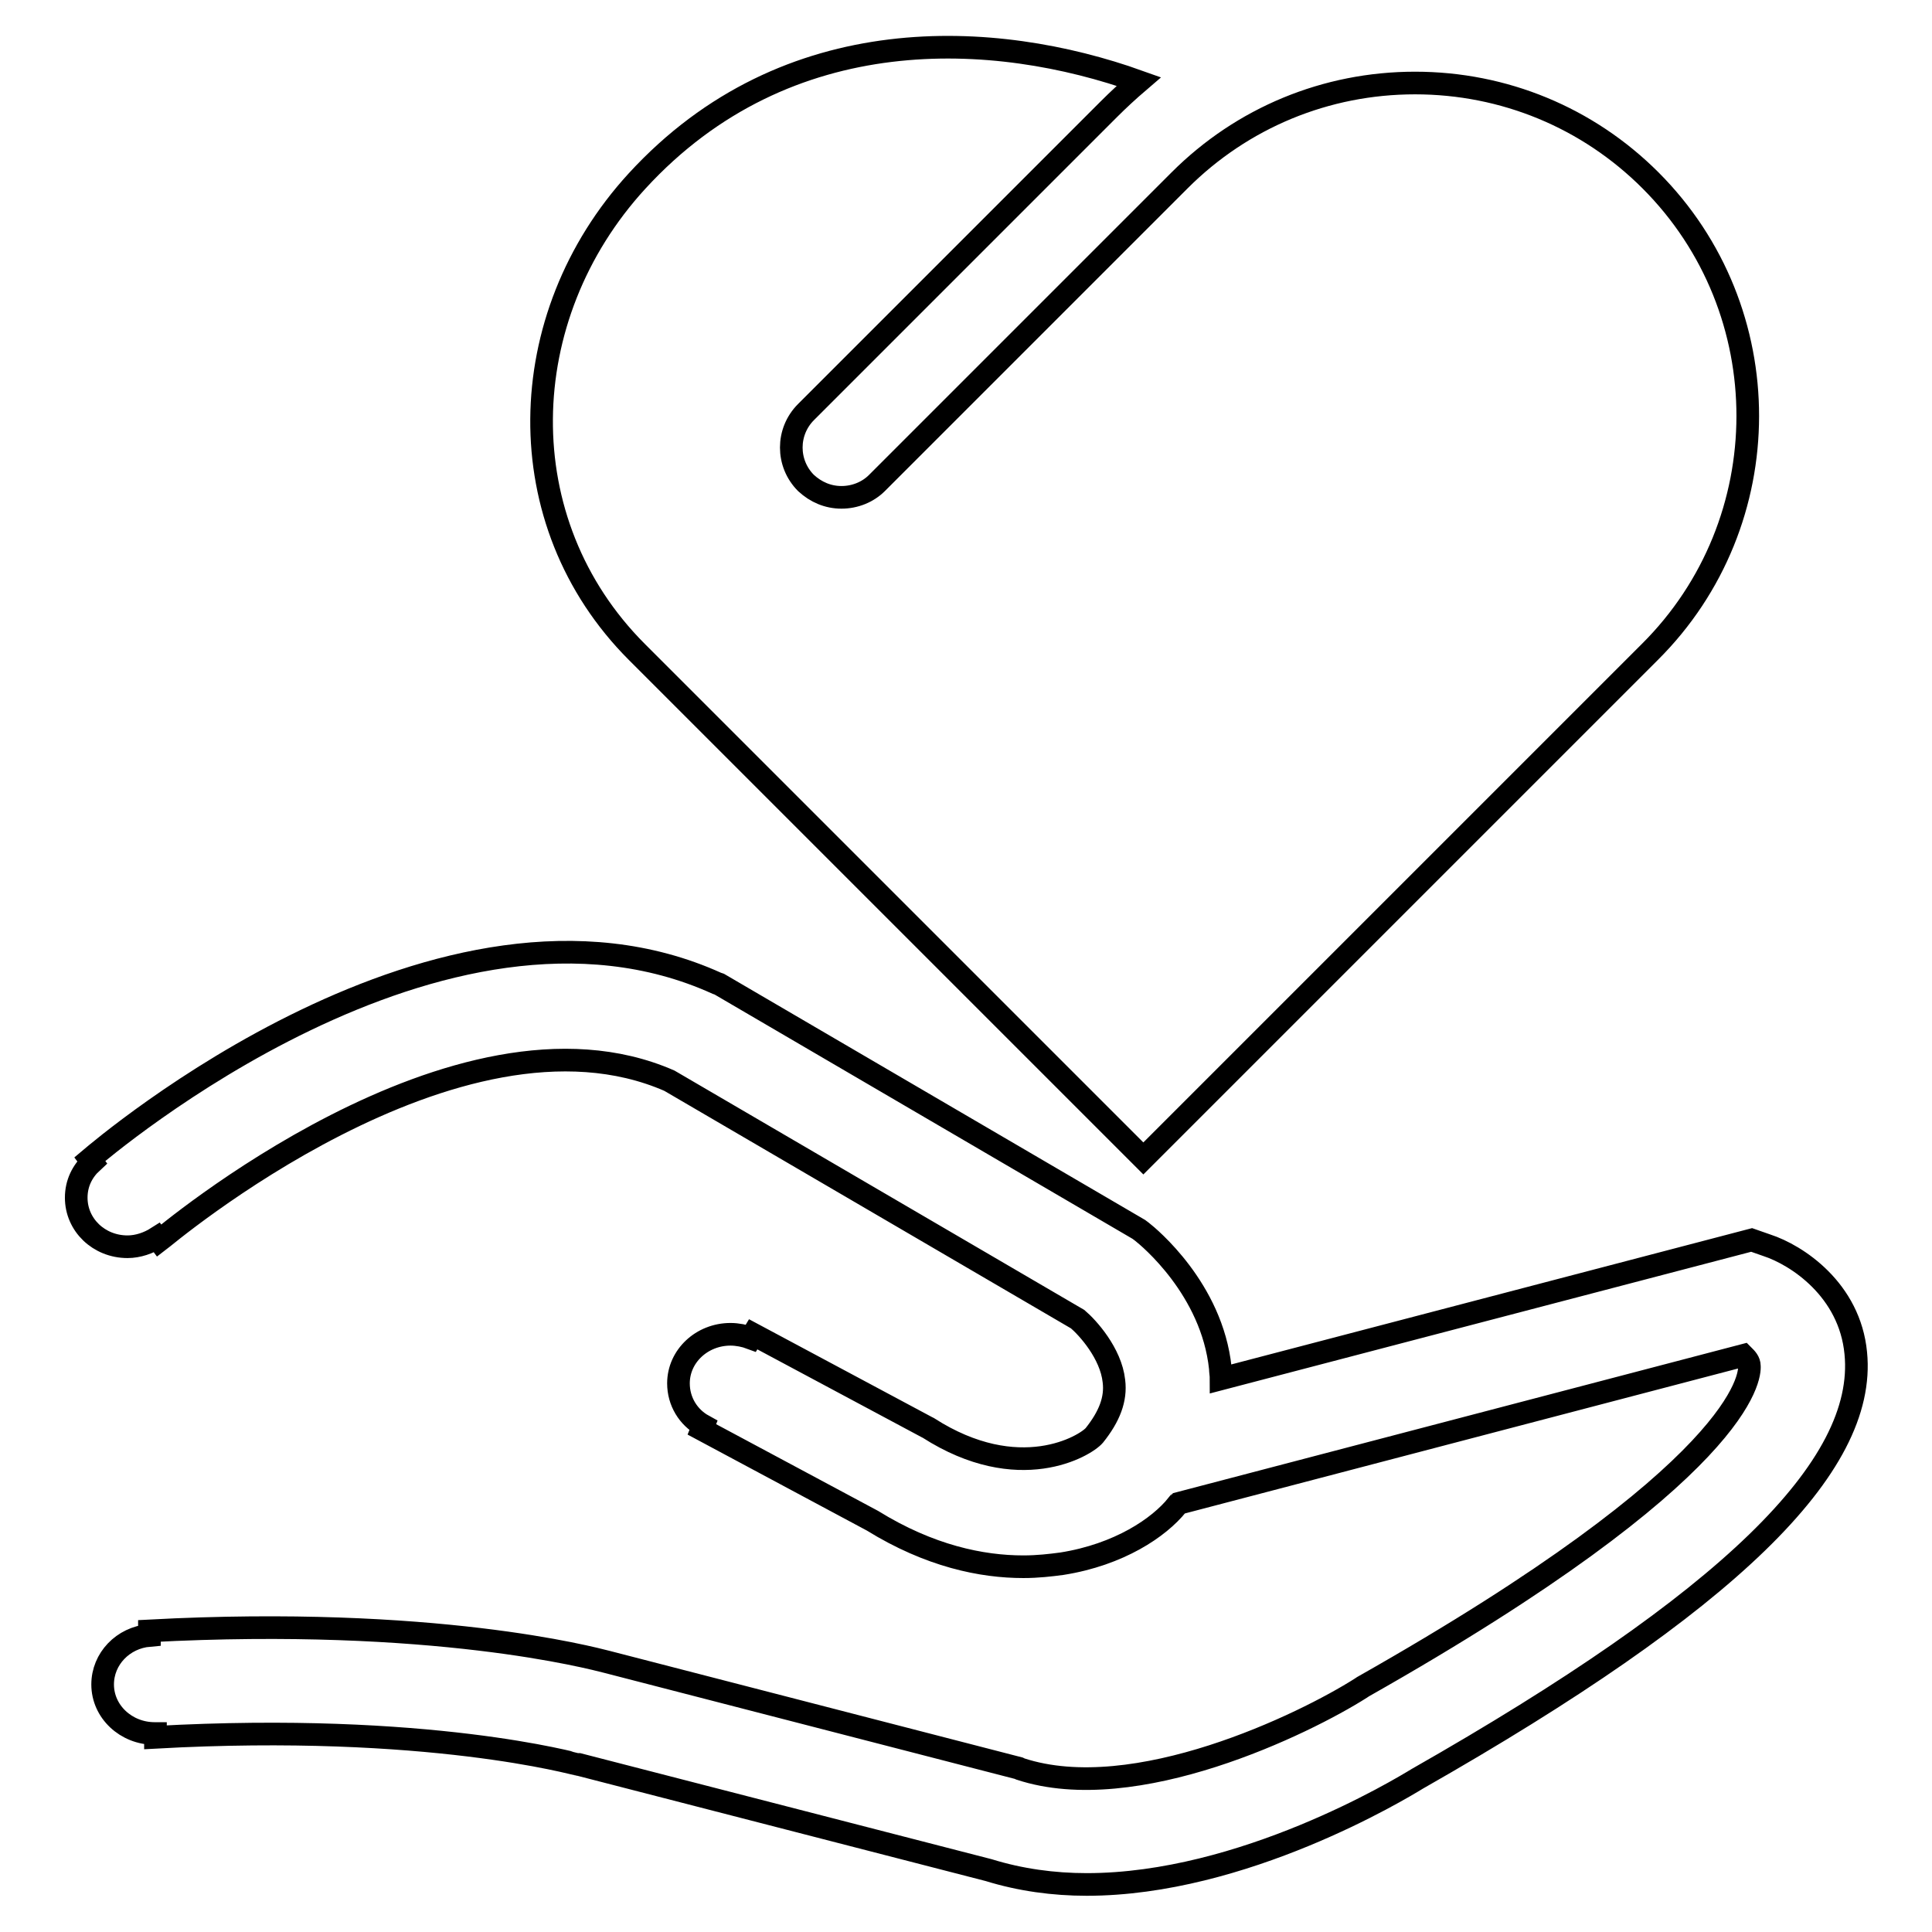
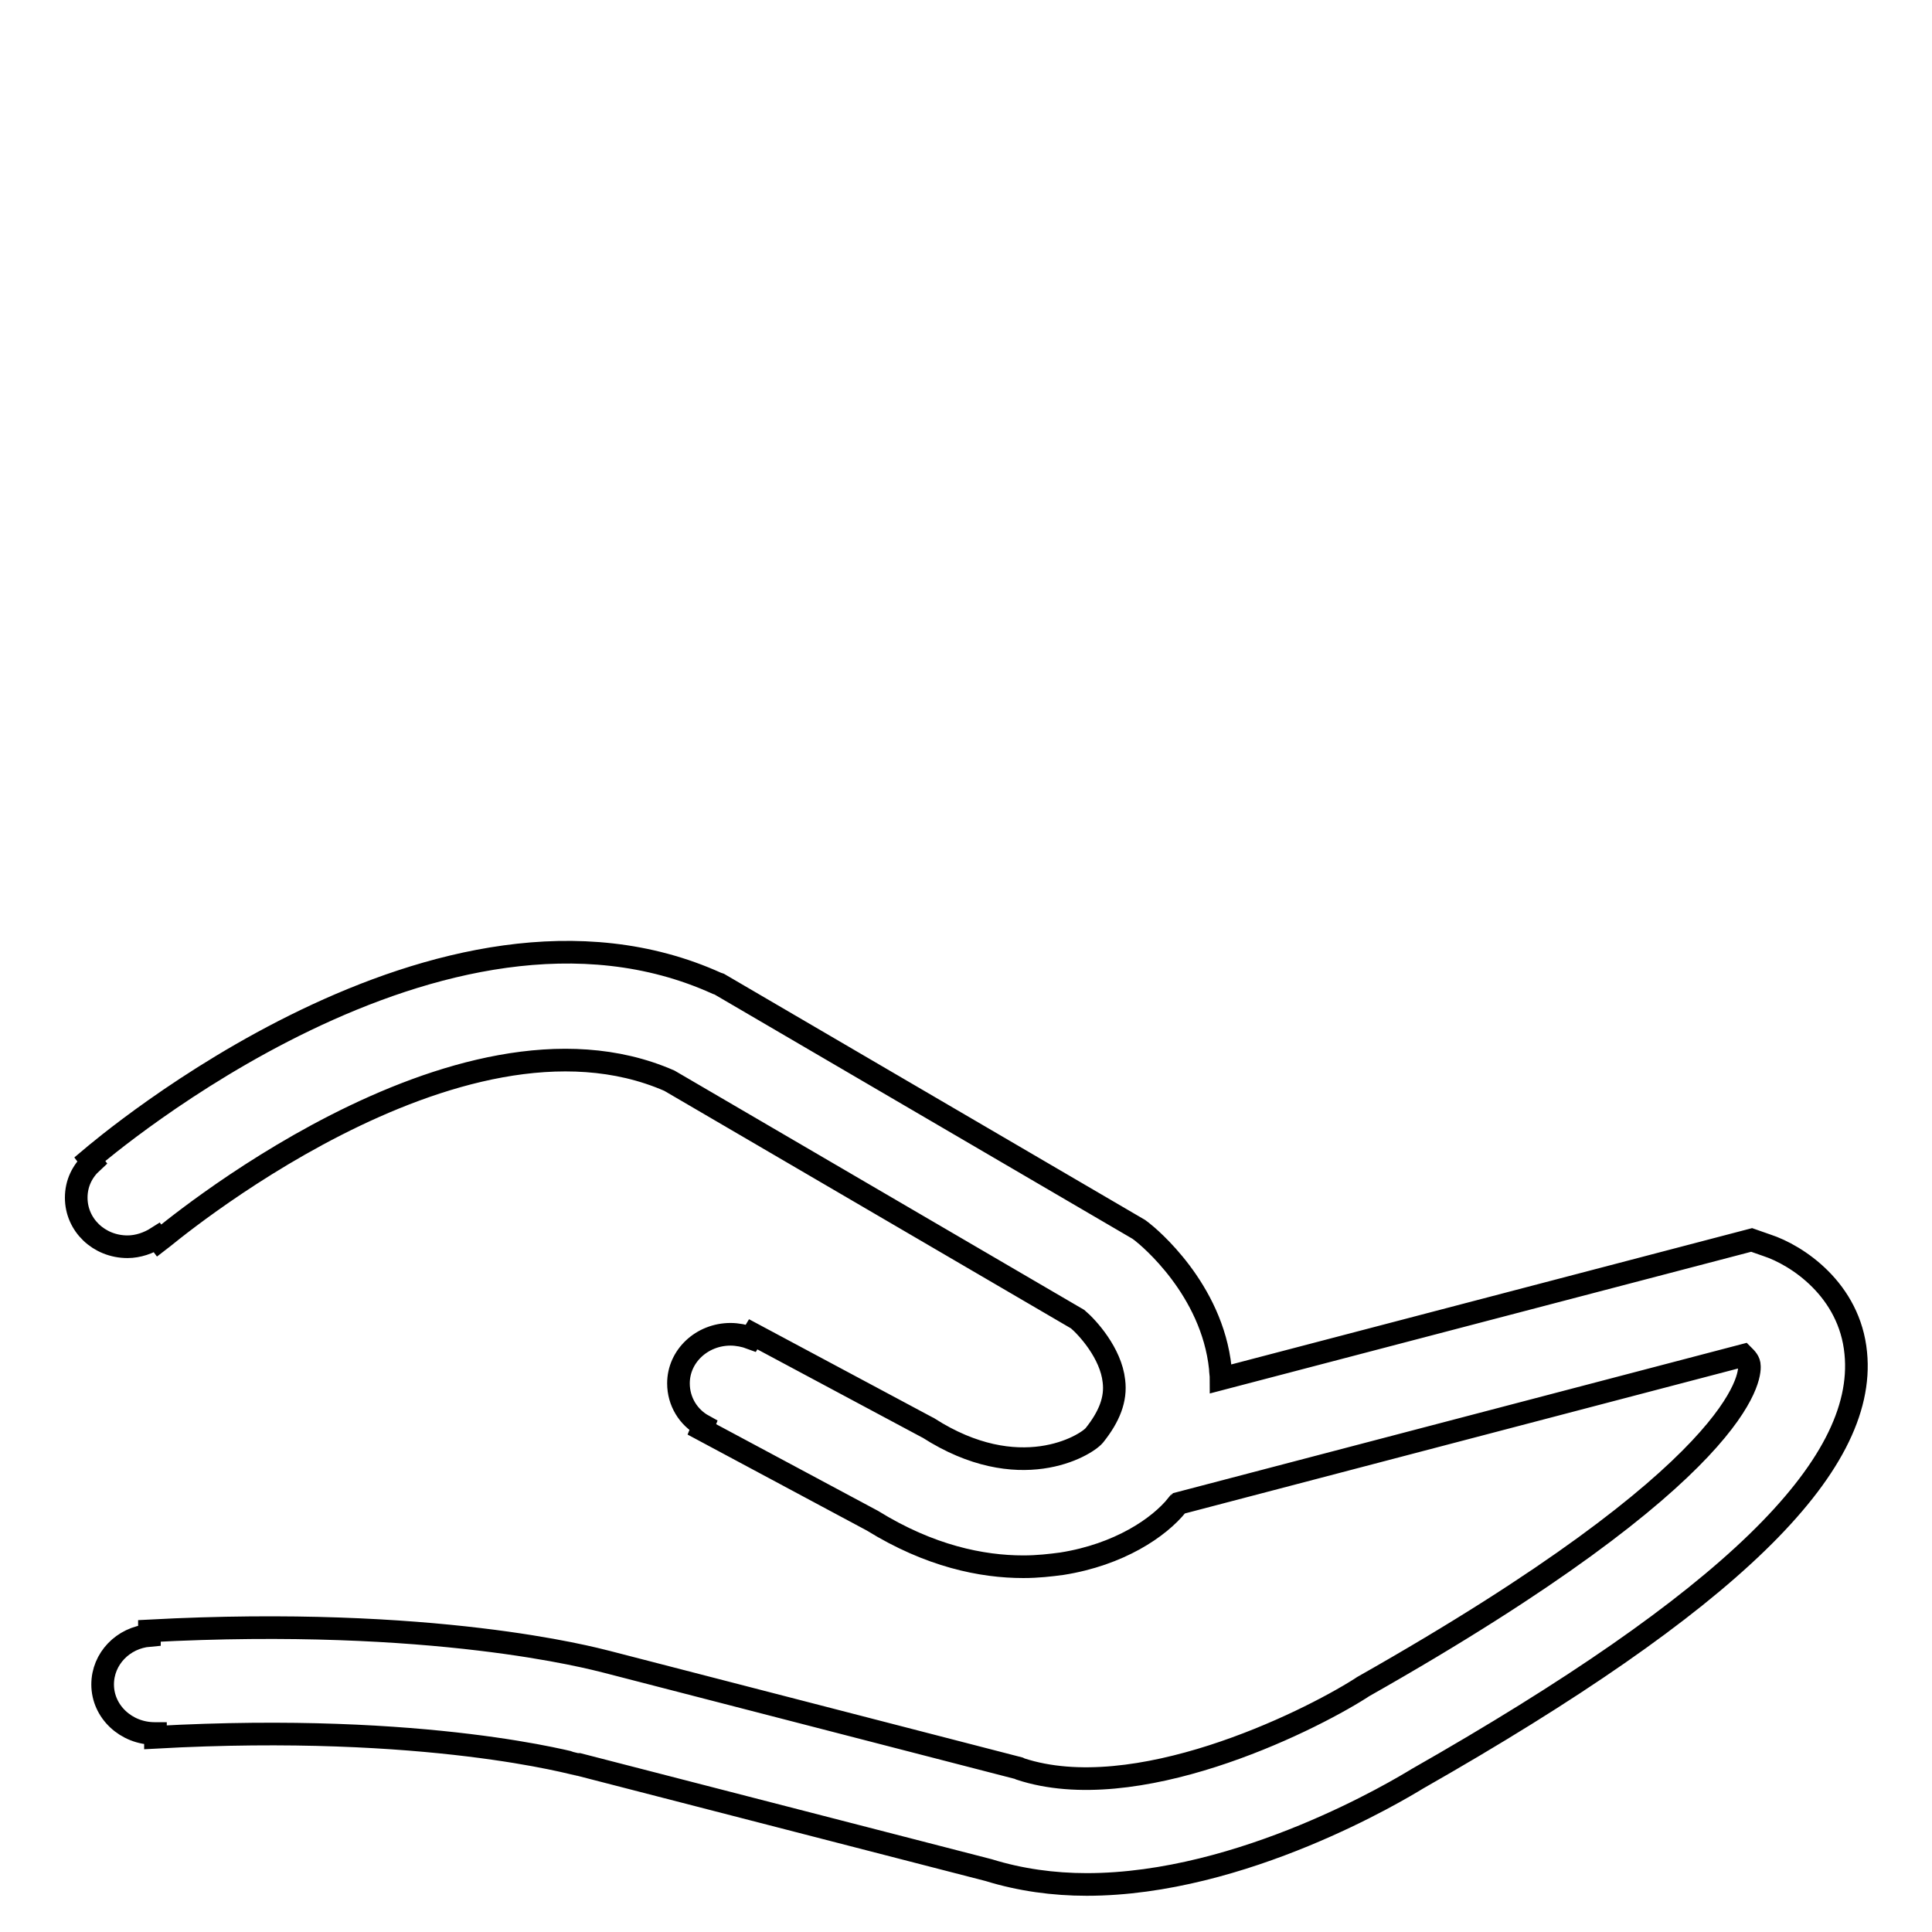
<svg xmlns="http://www.w3.org/2000/svg" version="1.1" x="0px" y="0px" viewBox="0 0 256 256" enable-background="new 0 0 256 256" xml:space="preserve">
  <g>
    <g>
      <path stroke-width="3" fill-opacity="0" stroke="#000000" d="M187.8,235.7c-2.3,1.4-23.1,14-43.8,14c-4.4,0-8.8-0.6-13-1.9l-54.3-14l-0.1,0c-0.2,0-19.8-5.6-56-3.6l0-0.5c0,0,0,0-0.1,0c-3.8,0-6.9-2.9-6.9-6.5c0-3.4,2.7-6.2,6.2-6.5l0-0.6c37.7-2,58.6,3.6,60.6,4.1l54.6,14.1l0.2,0.1c15.2,5,37.7-6,45.1-10.7l0.3-0.2c50.7-28.7,51.3-41.2,51.2-42.5c0-0.6-0.4-1-0.8-1.4l-74.8,19.6c-0.1,0.1-0.1,0.2-0.2,0.2c-2.4,3-7.7,6.6-15.3,7.8c-1.5,0.2-3.2,0.4-5.1,0.4c-5.5,0-12.4-1.4-20-6.1L93,189.4l0.2-0.5c-2-1.1-3.3-3.2-3.3-5.6c0-3.6,3.1-6.5,6.9-6.5c0.9,0,1.9,0.2,2.7,0.5l0.3-0.5l23,12.3l0.2,0.1c12,7.7,20.8,2.4,22,1c2-2.5,2.9-4.8,2.6-7.2c-0.4-3.7-3.5-7.1-4.8-8.2l-54.1-31.6c-28.1-12.3-67.2,20.9-67.6,21.2l-0.3-0.4c-1.1,0.7-2.5,1.2-3.9,1.2c-3.8,0-6.8-2.9-6.8-6.5c0-1.9,0.8-3.5,2.1-4.7l-0.3-0.4c1.9-1.6,46.7-39.8,83.1-23.3l0.3,0.1l55.6,32.5l0.4,0.3c0.9,0.7,9.3,7.6,10.4,18.1c0,0.4,0.1,0.9,0.1,1.4l70.3-18.4l2,0.7c4,1.3,11,5.9,11.8,14.3C247.4,194.4,228.9,212.3,187.8,235.7z" />
-       <path stroke-width="3" fill-opacity="0" stroke="#000000" d="M218.7,23.9c-8.3-8.3-19.4-12.9-31.2-12.9s-22.9,4.6-31.2,12.9L116.2,64c-1.2,1.2-2.9,1.9-4.7,1.9c-1.8,0-3.4-0.7-4.7-1.9c-2.6-2.6-2.6-6.8,0-9.4l40.1-40.1c1.3-1.3,2.6-2.5,4-3.7C131.9,4,104.3,2.3,84.4,24c-16.5,18-17.2,45.2,0,62.4l67.1,67.1l67.1-67.1C235.9,69.2,235.9,41.1,218.7,23.9z" />
    </g>
  </g>
</svg>